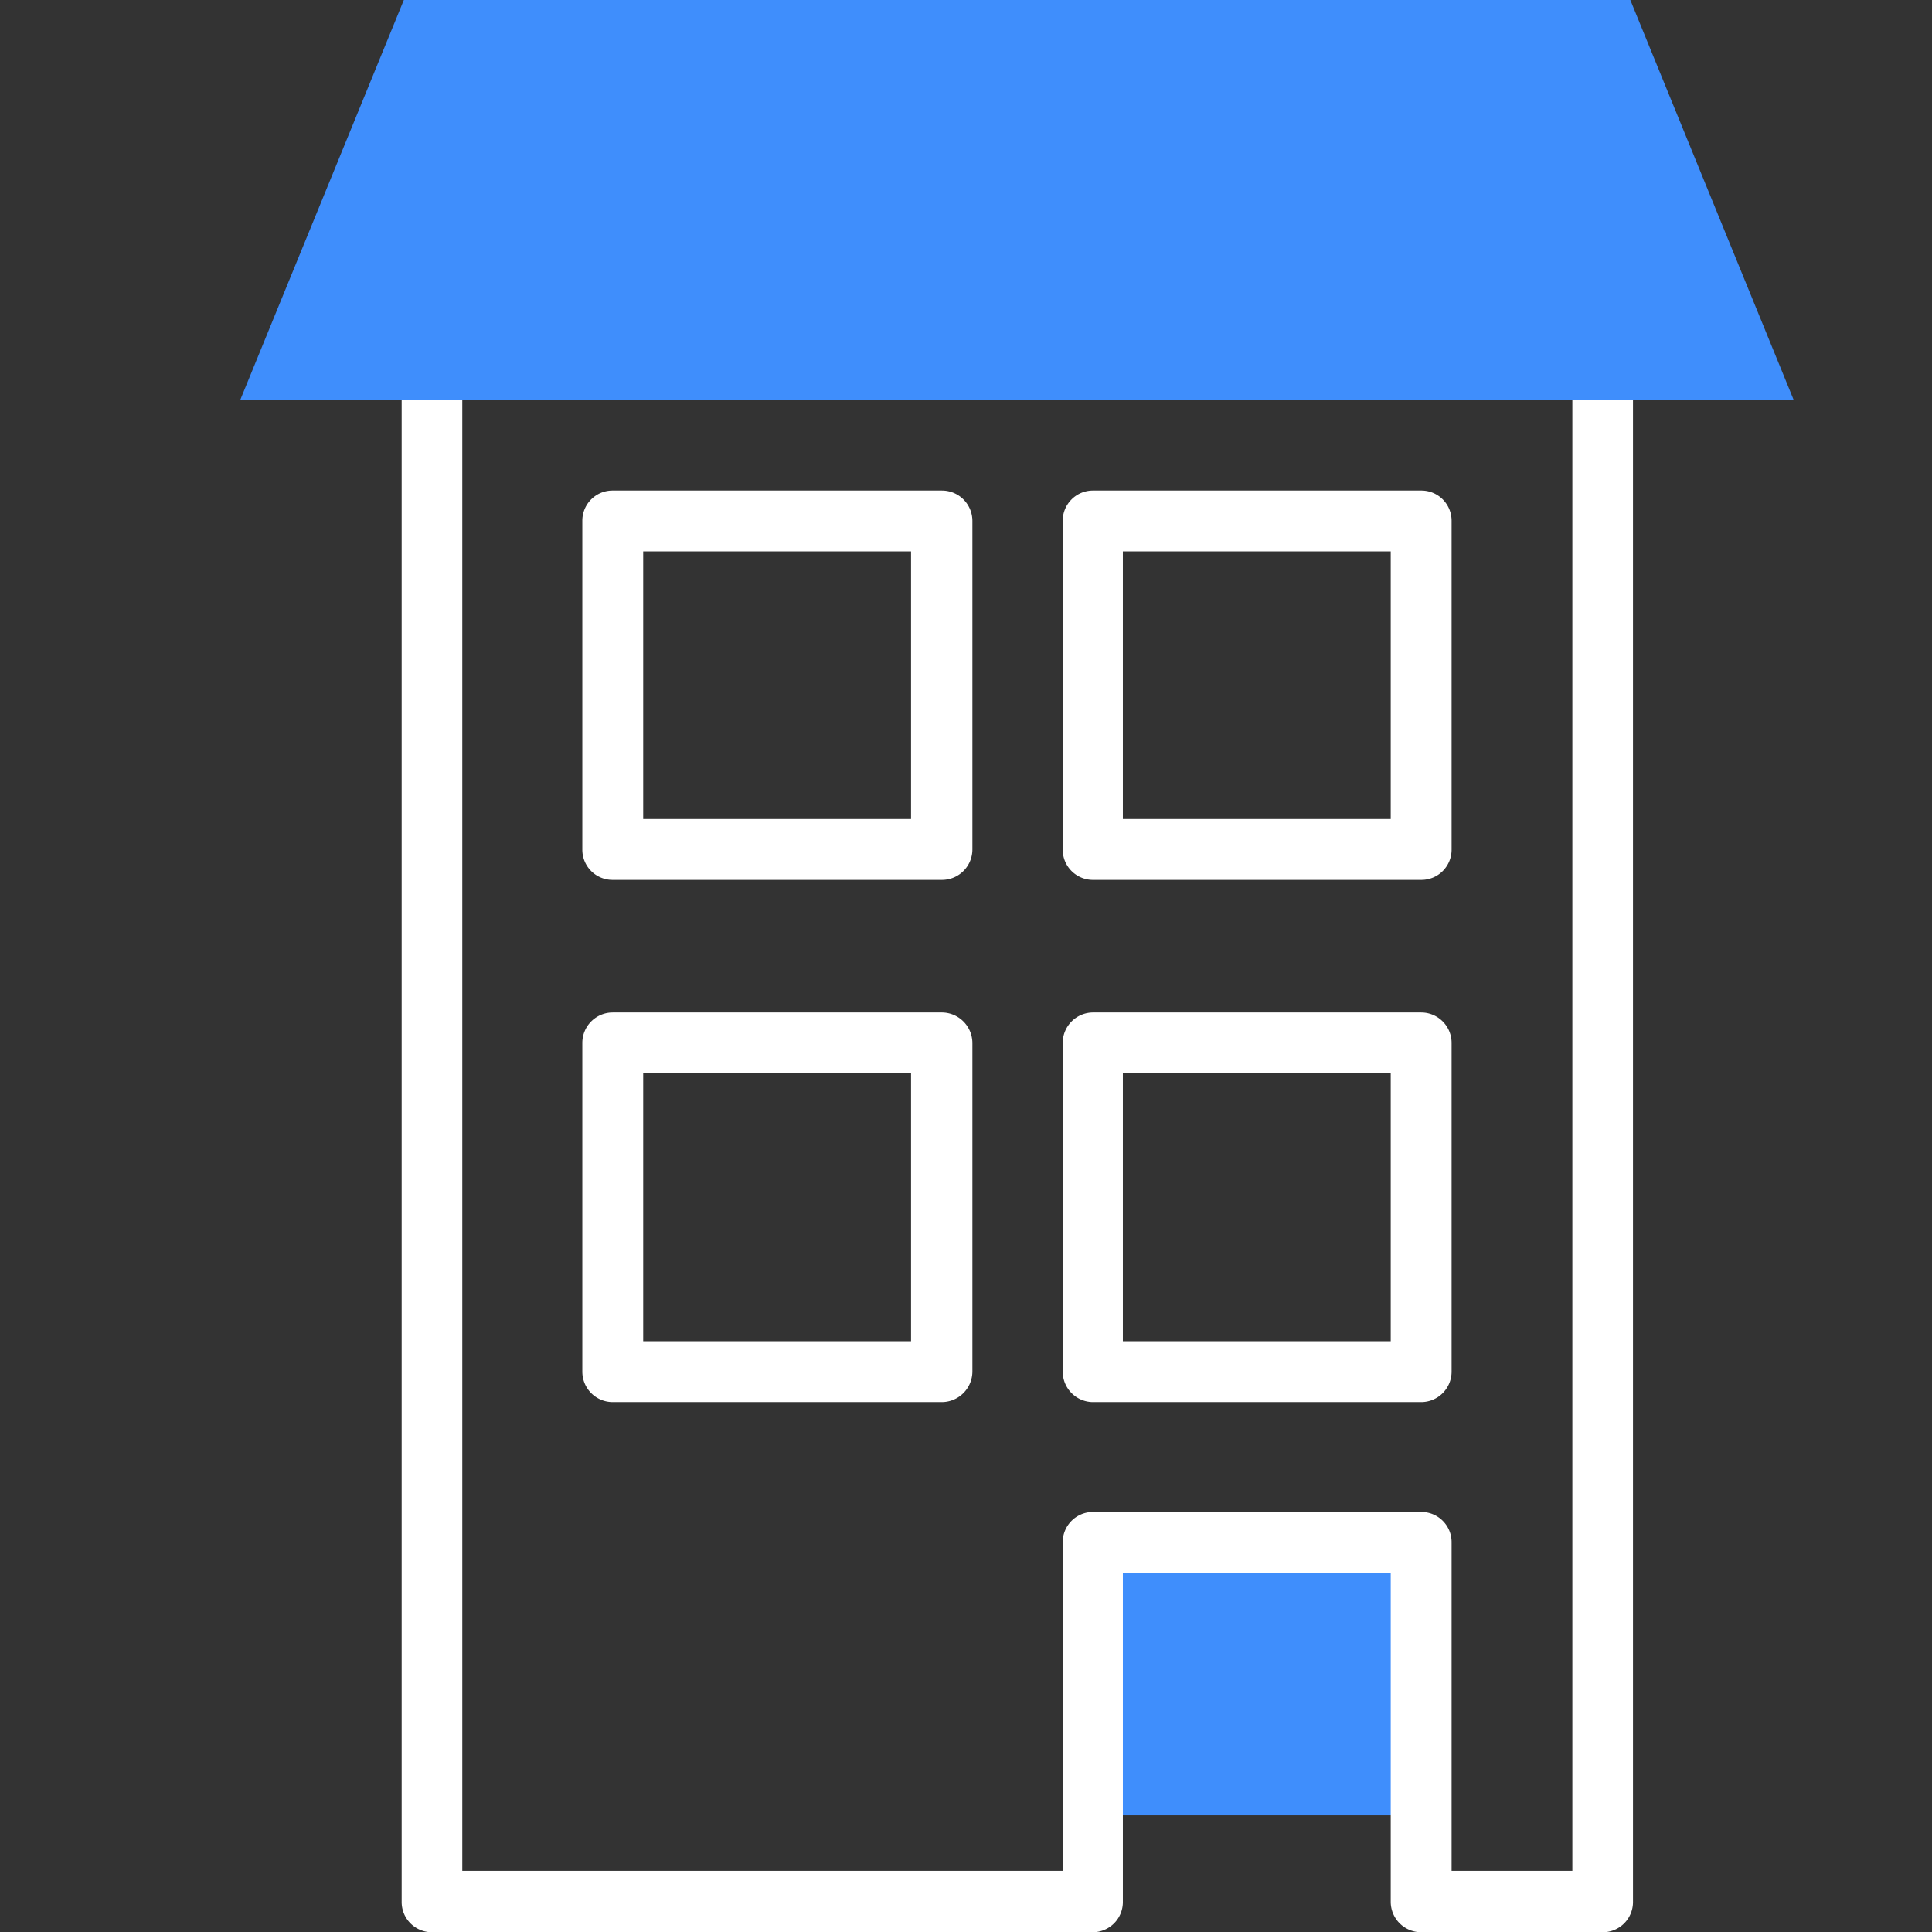
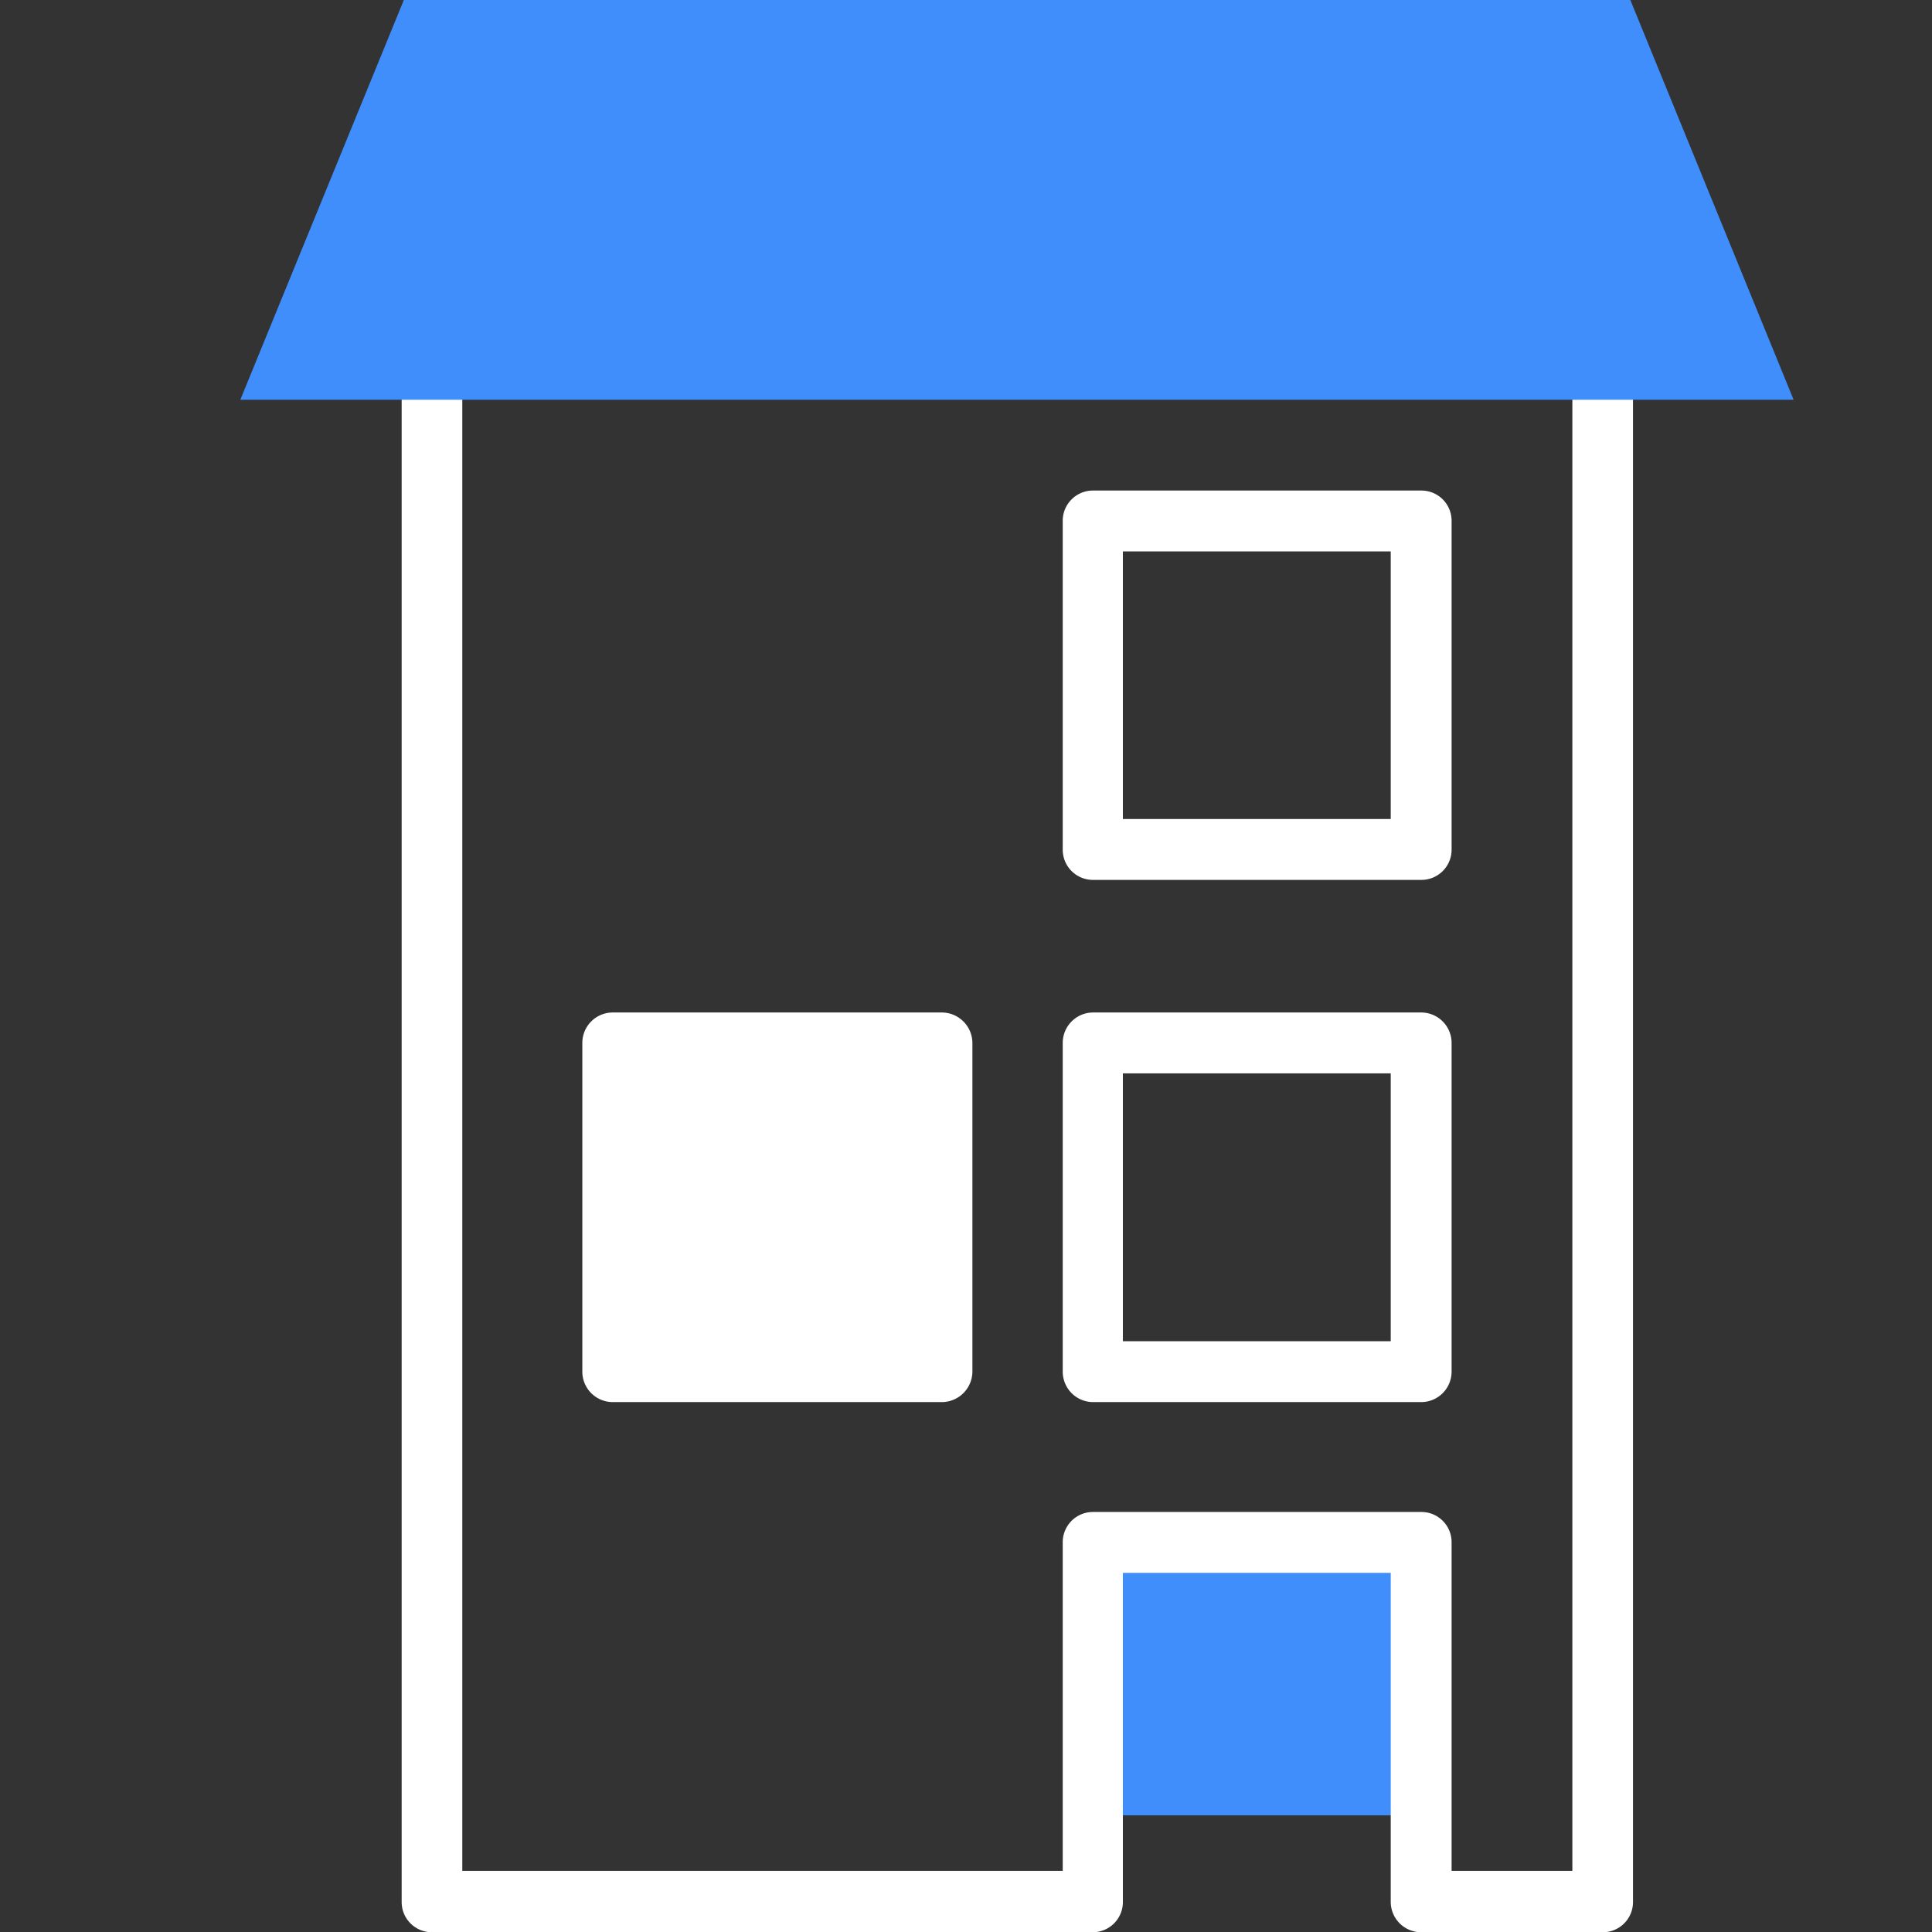
<svg xmlns="http://www.w3.org/2000/svg" viewBox="0 0 79.99 79.99">
  <rect x="0" y="0" width="79.99" height="79.99" fill="#333333" stroke="none" />
  <defs>
    <style>.cls-1{fill:#3f8efc;}.cls-2{fill:none;}.cls-3{fill:#fff;}</style>
  </defs>
  <g>
    <rect class="cls-1" x="45.23" y="63.86" width="13.61" height="11.3" />
    <rect class="cls-2" width="79.99" height="79.99" />
    <path class="cls-3" d="M66.33,80H58.84a1.26,1.26,0,0,1-1.26-1.26V65.12H46.49v13.6A1.25,1.25,0,0,1,45.23,80H17.89a1.25,1.25,0,0,1-1.26-1.26V16.17h2.51V77.46H44V63.86a1.25,1.25,0,0,1,1.25-1.26H58.84a1.25,1.25,0,0,1,1.26,1.26v13.6h5V16.17h2.51V78.72A1.25,1.25,0,0,1,66.33,80Z" />
    <polygon class="cls-1" points="9.95 16.55 16.72 0 67.5 0 74.26 16.55 9.95 16.55" />
    <path class="cls-3" d="M58.84,58.05H45.23A1.26,1.26,0,0,1,44,56.79V43.18a1.26,1.26,0,0,1,1.25-1.26H58.84a1.26,1.26,0,0,1,1.26,1.26V56.79A1.26,1.26,0,0,1,58.84,58.05ZM46.49,55.53H57.58V44.44H46.49Z" />
    <path class="cls-3" d="M58.84,36.43H45.23A1.25,1.25,0,0,1,44,35.17V21.57a1.25,1.25,0,0,1,1.25-1.26H58.84a1.25,1.25,0,0,1,1.26,1.26v13.6A1.25,1.25,0,0,1,58.84,36.43ZM46.49,33.91H57.58V22.83H46.49Z" />
-     <path class="cls-3" d="M39,58.05H25.37a1.26,1.26,0,0,1-1.26-1.26V43.18a1.26,1.26,0,0,1,1.26-1.26H39a1.27,1.27,0,0,1,1.26,1.26V56.79A1.27,1.27,0,0,1,39,58.05ZM26.63,55.53H37.72V44.44H26.63Z" />
-     <path class="cls-3" d="M39,36.43H25.37a1.25,1.25,0,0,1-1.26-1.26V21.57a1.25,1.25,0,0,1,1.26-1.26H39a1.26,1.26,0,0,1,1.26,1.26v13.6A1.26,1.26,0,0,1,39,36.43ZM26.63,33.91H37.72V22.83H26.63Z" />
+     <path class="cls-3" d="M39,58.05H25.37a1.26,1.26,0,0,1-1.26-1.26V43.18a1.26,1.26,0,0,1,1.26-1.26H39a1.27,1.27,0,0,1,1.26,1.26V56.79A1.27,1.27,0,0,1,39,58.05ZM26.63,55.53V44.44H26.63Z" />
  </g>
</svg>